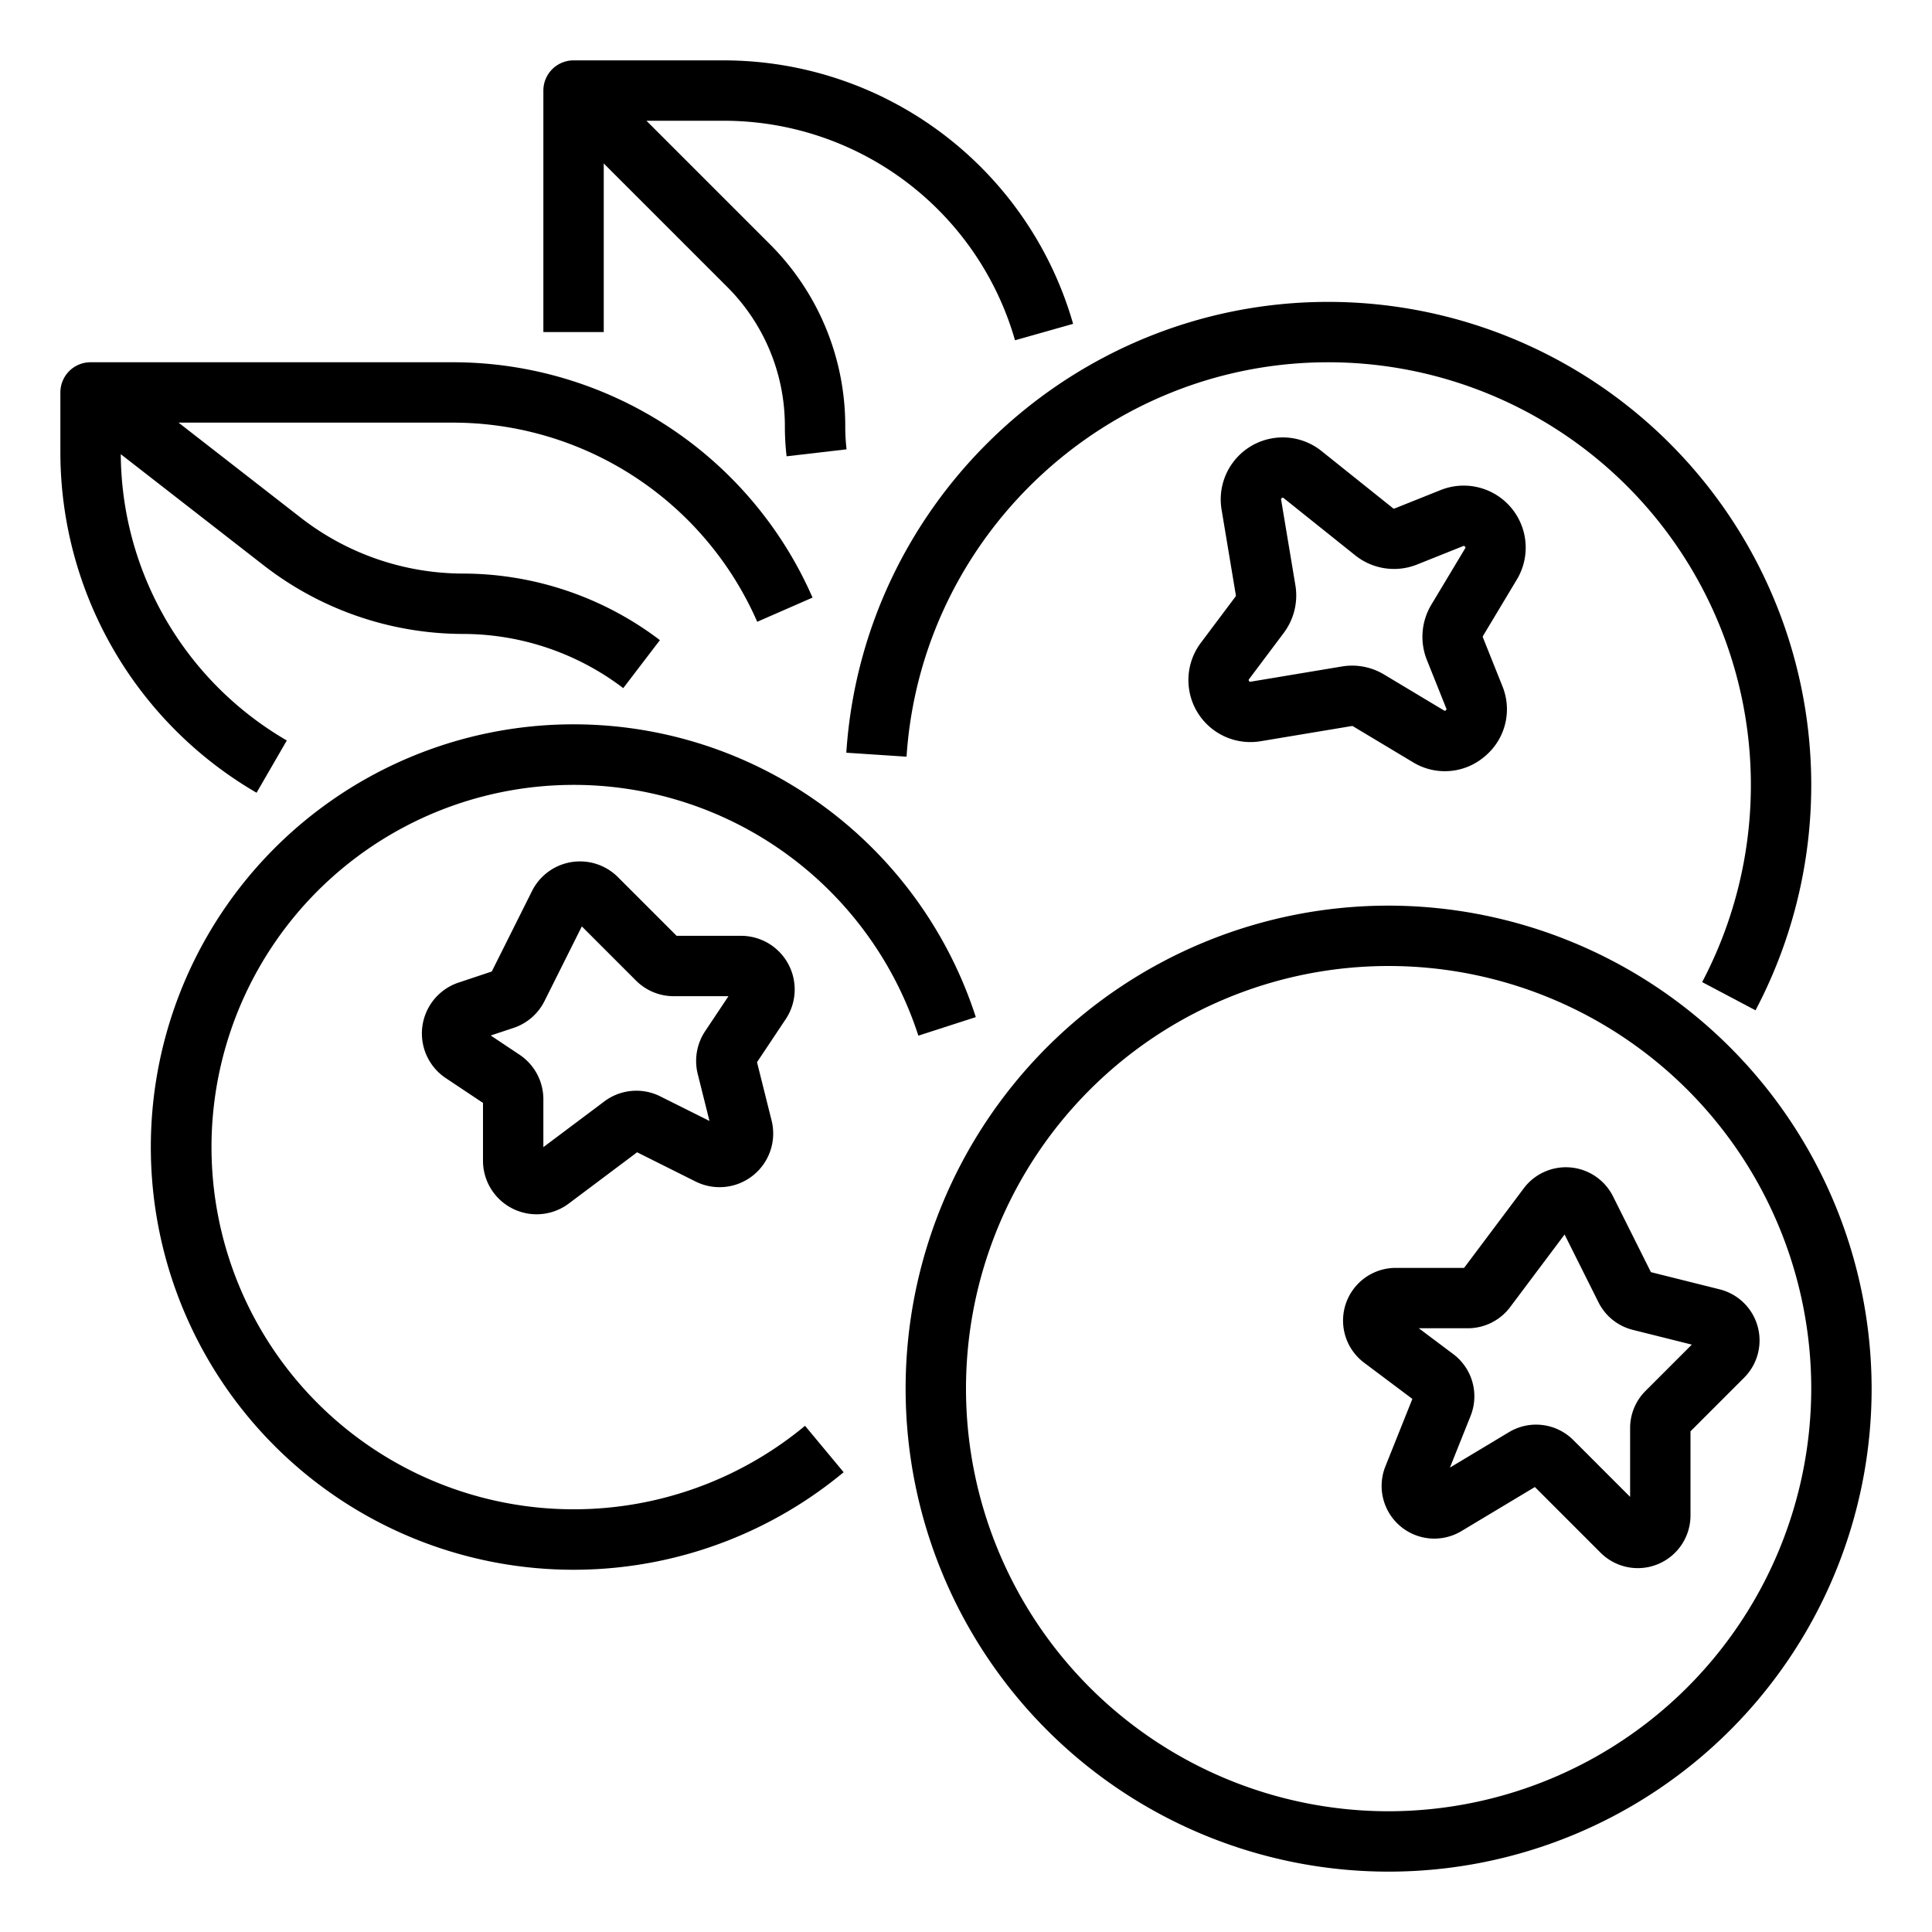
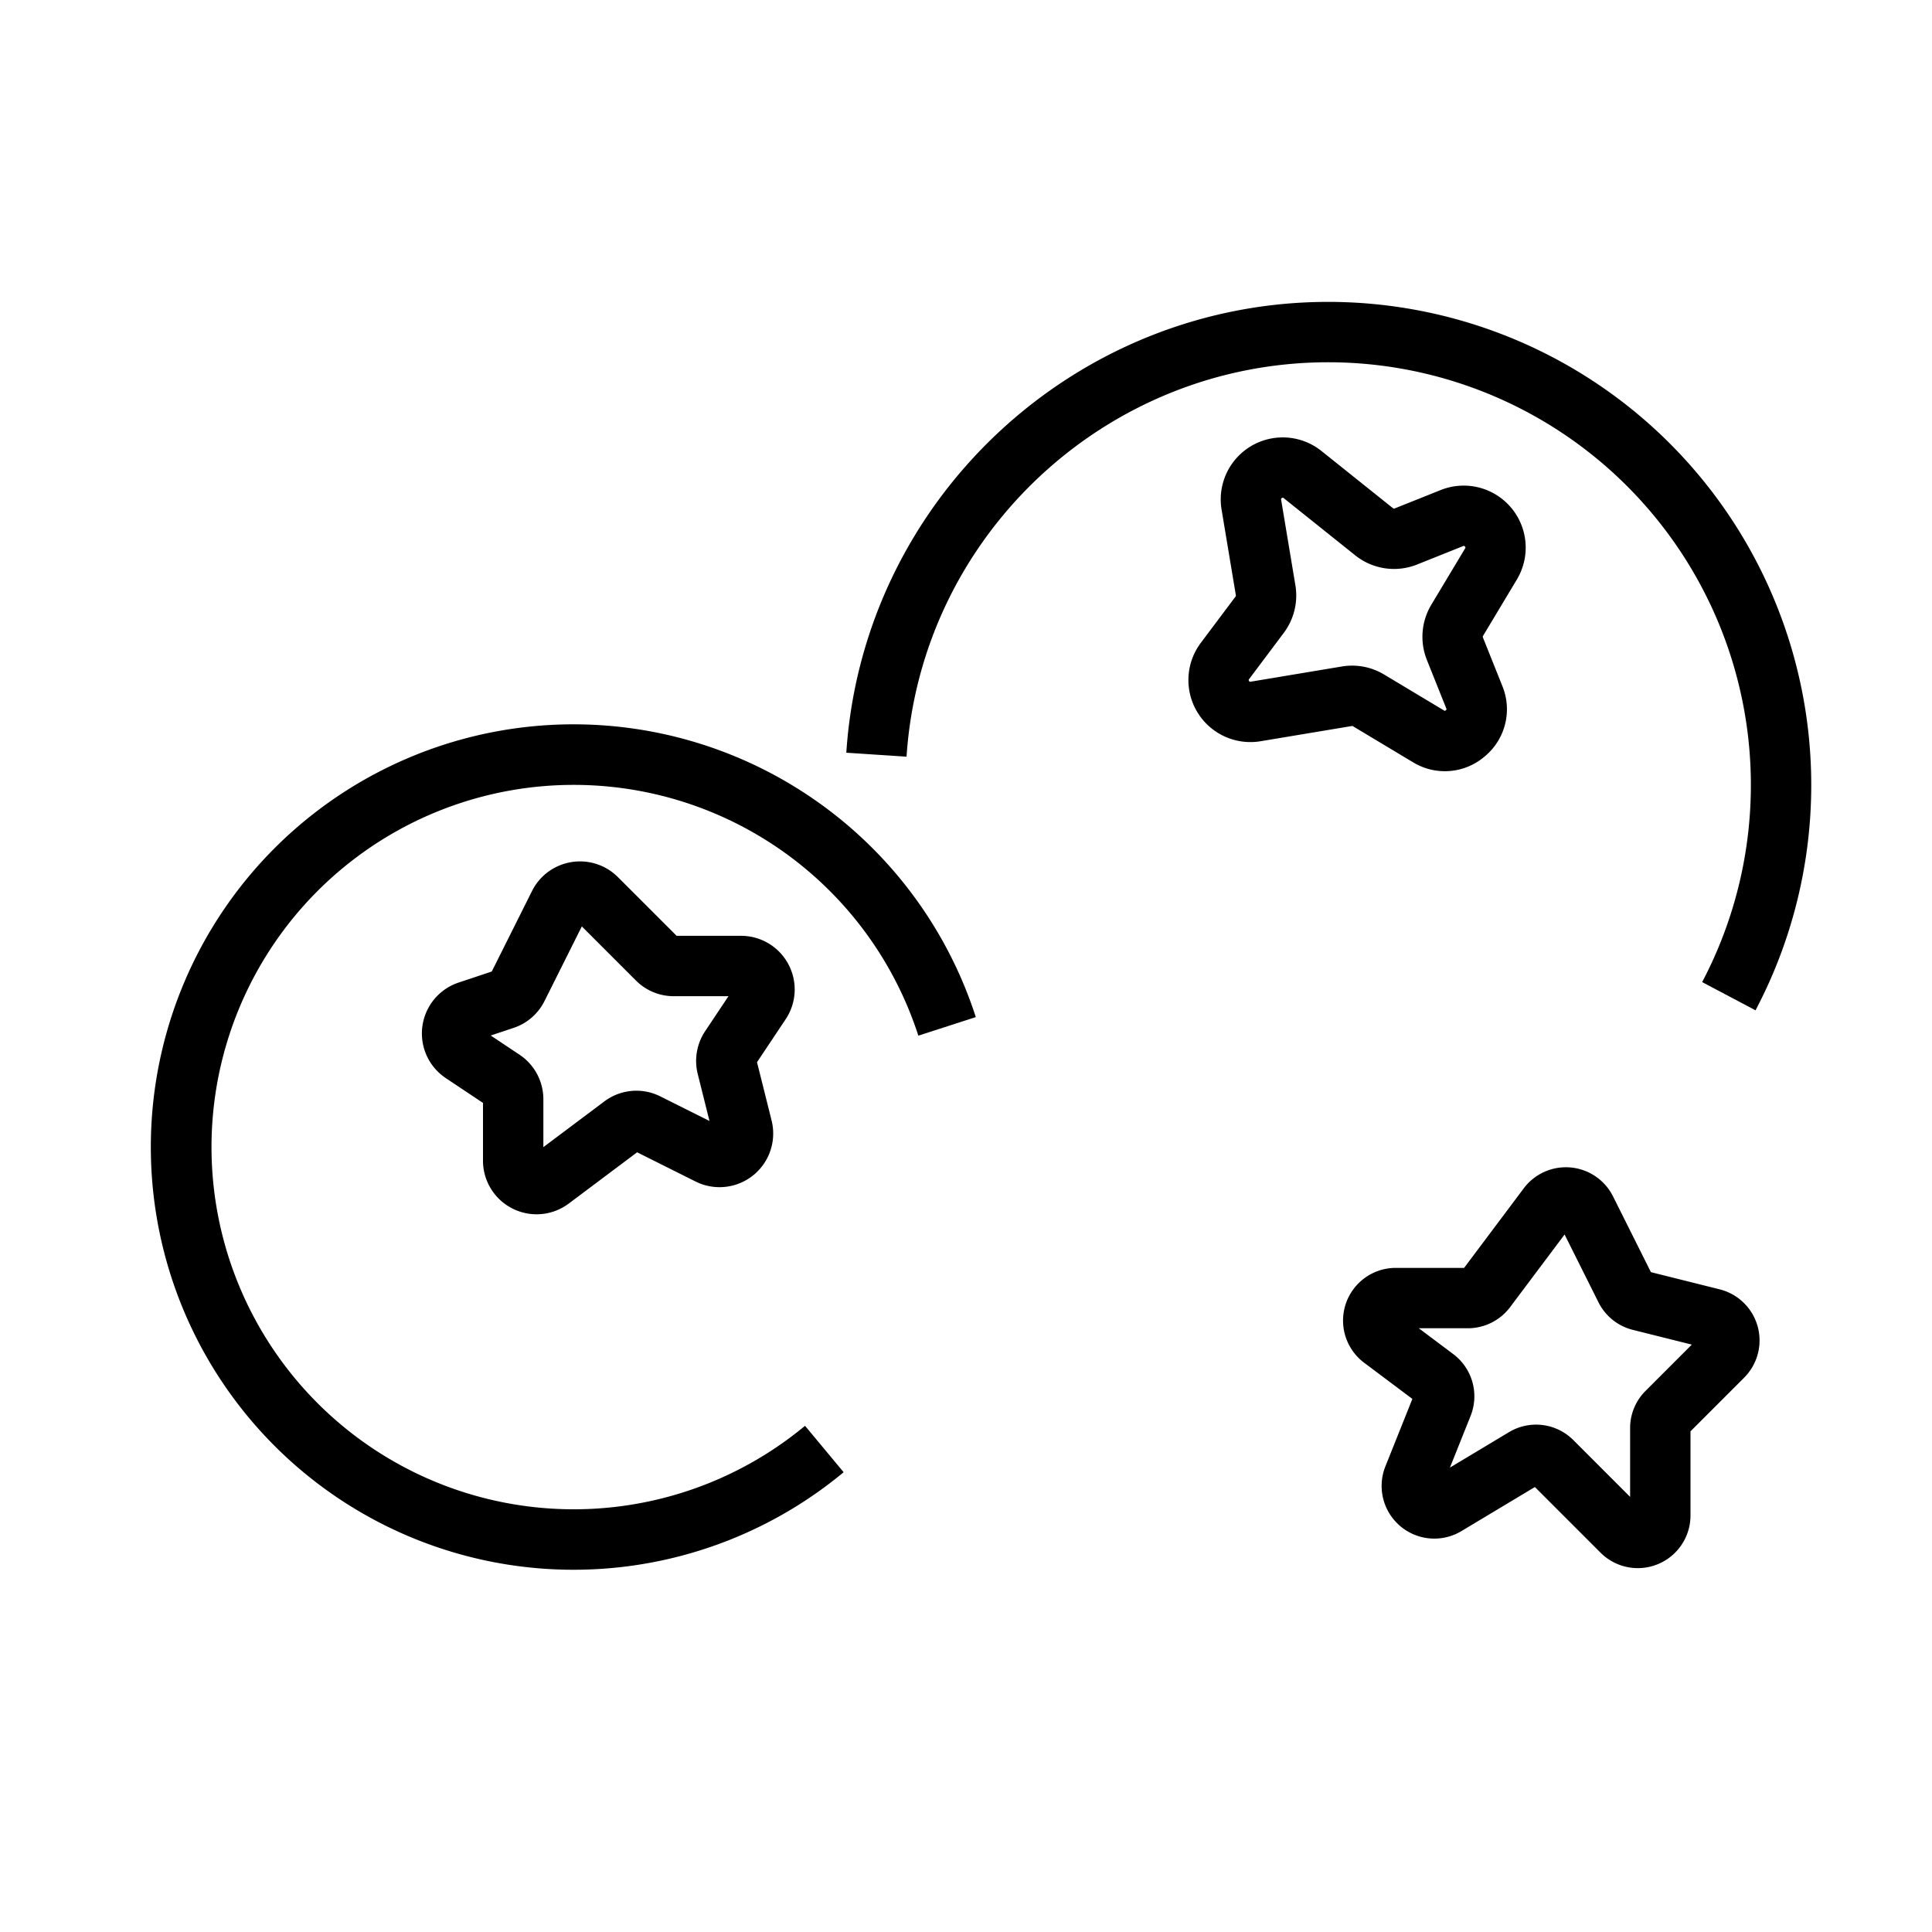
<svg xmlns="http://www.w3.org/2000/svg" id="outline" height="512" viewBox="0 0 512 512" width="512">
  <path d="m224.28 199.477 15.965 1.051c3.857-58.612 52.946-104.525 111.755-104.525a112.042 112.042 0 0 1 99.087 164.261l14.145 7.478a128.041 128.041 0 0 0 -113.231-187.739c-67.21 0-123.311 52.479-127.72 119.475z" />
-   <path d="m367.999 240.002a128 128 0 1 0 128 128 128.145 128.145 0 0 0 -128-128zm0 240a112 112 0 1 1 112-112 112.127 112.127 0 0 1 -112 112z" />
  <path d="m243.372 274.462 15.225-4.919a112.025 112.025 0 1 0 -35.024 120.611l-10.23-12.302a95.988 95.988 0 1 1 30.03-103.39z" />
  <path d="m401.985 153.577a16.431 16.431 0 0 0 -20.191-23.709l-12.204 4.881a.429.429 0 0 1 -.428-.063l-18.96-15.167a16.431 16.431 0 0 0 -26.472 15.531l3.786 22.71a.435.435 0 0 1 -.081.328l-9.211 12.281a16.431 16.431 0 0 0 15.846 26.065l24.184-4.031a.425.425 0 0 1 .291.056l15.88 9.527a16.217 16.217 0 0 0 19.107-1.58 16.213 16.213 0 0 0 4.602-18.611l-5.153-12.882a.434.434 0 0 1 .03-.381zm-13.72-8.232-8.975 14.956a16.523 16.523 0 0 0 -1.166 14.556l5.153 12.882c.083.209.114.287-.12.487-.238.202-.308.157-.501.042l-15.878-9.526a16.438 16.438 0 0 0 -11.156-2.119l-24.183 4.031c-.186.031-.287.047-.439-.201-.15-.249-.089-.332.024-.482l9.211-12.281v-0a16.506 16.506 0 0 0 3.062-12.559l-3.785-22.709c-.033-.194-.049-.292.206-.442.258-.15.333-.088.486.035l18.961 15.168a16.459 16.459 0 0 0 16.365 2.424l12.203-4.881c.208-.083.287-.115.488.121.2.235.157.308.042.5z" />
  <path d="m208.917 255.512a14.195 14.195 0 0 0 -12.536-7.509h-17.068l-15.557-15.557a14.219 14.219 0 0 0 -22.771 3.694v.001l-10.66 21.32-8.796 2.932a14.217 14.217 0 0 0 -3.39 25.317l9.859 6.573v15.283a14.204 14.204 0 0 0 22.748 11.374l18.097-13.572 15.485 7.743a14.217 14.217 0 0 0 20.152-16.165l-3.863-15.452 7.593-11.388a14.195 14.195 0 0 0 .706-14.595zm-22.049 17.765a14.246 14.246 0 0 0 -1.963 11.335l3.114 12.457-13.005-6.502a14.141 14.141 0 0 0 -14.89 1.342l-16.126 12.094v-12.672a14.188 14.188 0 0 0 -6.331-11.83l-7.621-5.081 6.039-2.013a14.122 14.122 0 0 0 8.22-7.13l9.885-19.769 14.33 14.33a14.125 14.125 0 0 0 10.054 4.165h14.477z" />
-   <path d="m159.999 43.316 32.646 32.645a52.081 52.081 0 0 1 15.354 37.068 68.561 68.561 0 0 0 .457 7.895l15.893-1.846a52.816 52.816 0 0 1 -.35-6.05 67.977 67.977 0 0 0 -20.04-48.381l-32.646-32.646h20.686a80.285 80.285 0 0 1 76.989 58.177l15.396-4.354a96.345 96.345 0 0 0 -92.386-69.823h-40a8 8 0 0 0 -8 8v64h16z" />
-   <path d="m67.994 210.084 8.012-13.85a88.34 88.34 0 0 1 -44-75.87l37.984 29.543a86.313 86.313 0 0 0 52.739 18.095 70.28 70.28 0 0 1 42.438 14.357l9.715-12.714a86.369 86.369 0 0 0 -52.152-17.643 70.239 70.239 0 0 1 -42.917-14.725l-32.496-25.275h72.684a88.048 88.048 0 0 1 80.67 52.778l14.66-6.411a104.048 104.048 0 0 0 -95.33-62.368h-96a8 8 0 0 0 -8 8v16a104.386 104.386 0 0 0 51.994 90.082z" />
  <path d="m427.469 317.053a13.963 13.963 0 0 0 -23.658-2.133l-15.812 21.083h-18.114a13.962 13.962 0 0 0 -8.377 25.132l12.786 9.589-7.149 17.875a13.962 13.962 0 0 0 20.146 17.158l19.469-11.681 17.404 17.405a13.962 13.962 0 0 0 23.835-9.873v-22.293l14.21-14.21a13.961 13.961 0 0 0 -6.485-23.418l-18.215-4.554zm8.619 51.547a13.871 13.871 0 0 0 -4.089 9.873v18.216l-15.051-15.051a13.94 13.94 0 0 0 -17.057-2.1l-15.645 9.387 5.481-13.707a13.984 13.984 0 0 0 -4.585-16.357l-9.145-6.858h13.019a14.031 14.031 0 0 0 11.171-5.585l14.444-19.26 8.984 17.97a13.945 13.945 0 0 0 9.102 7.301l15.632 3.908z" />
</svg>